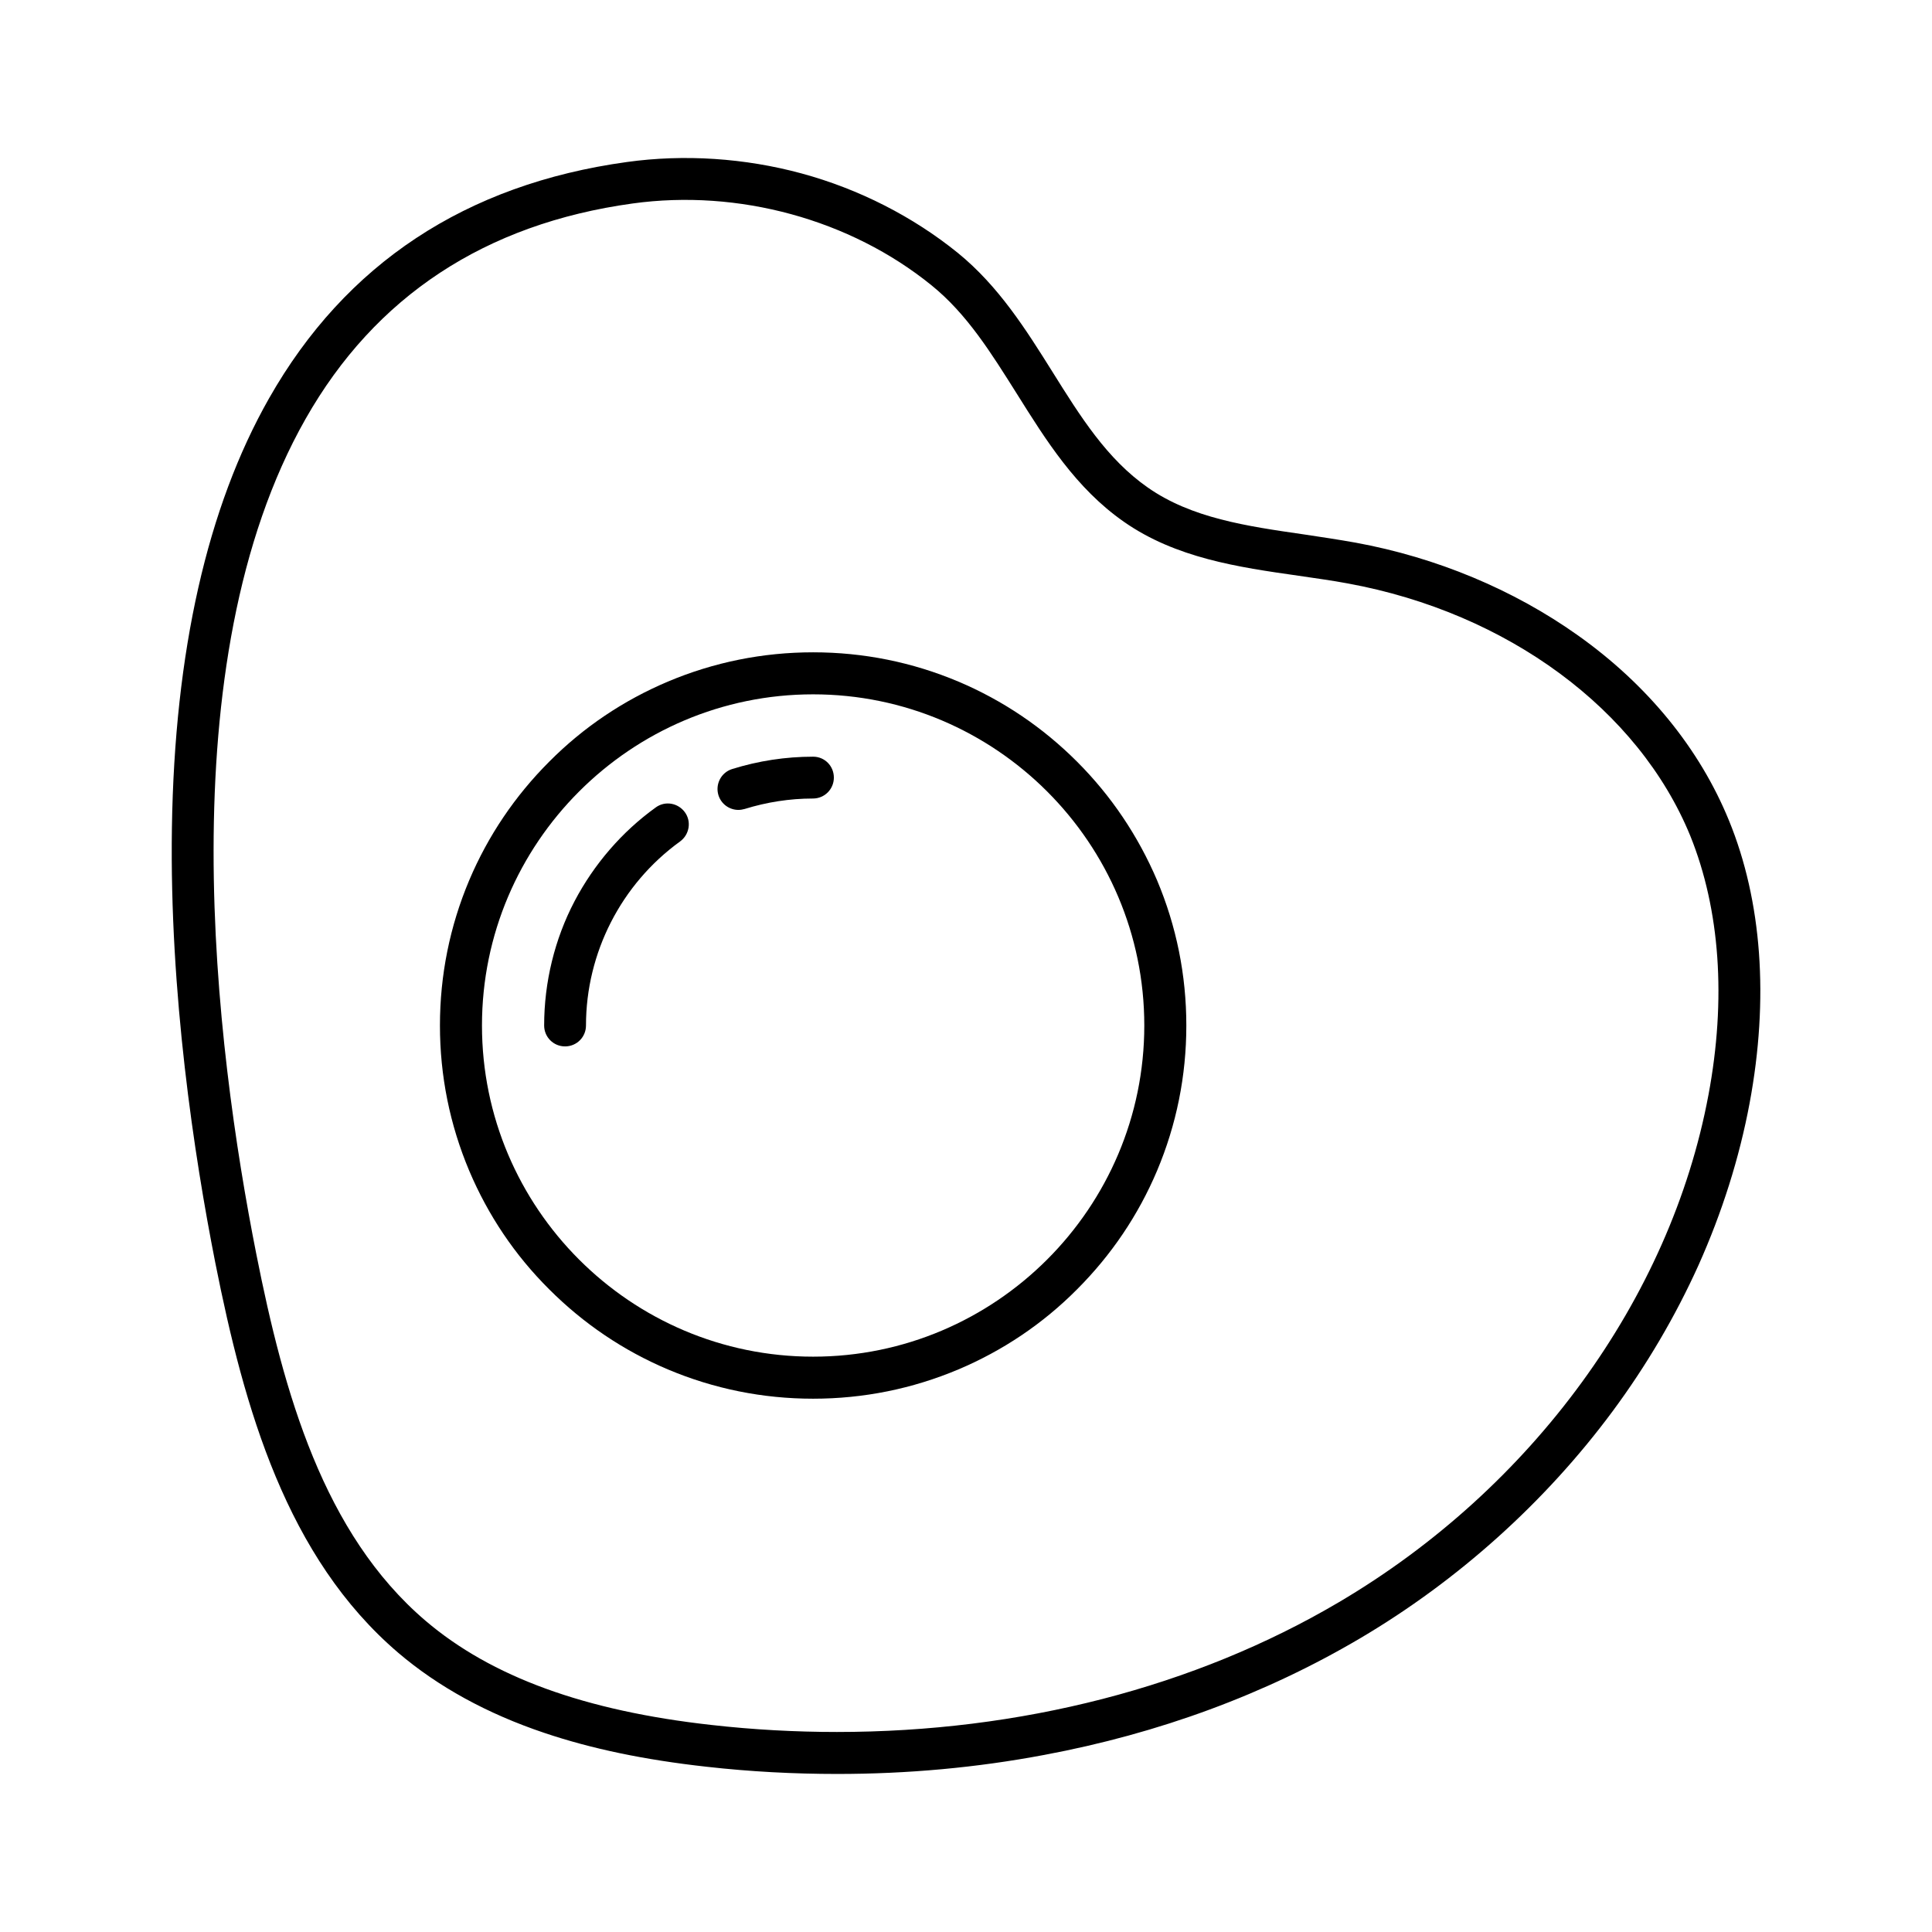
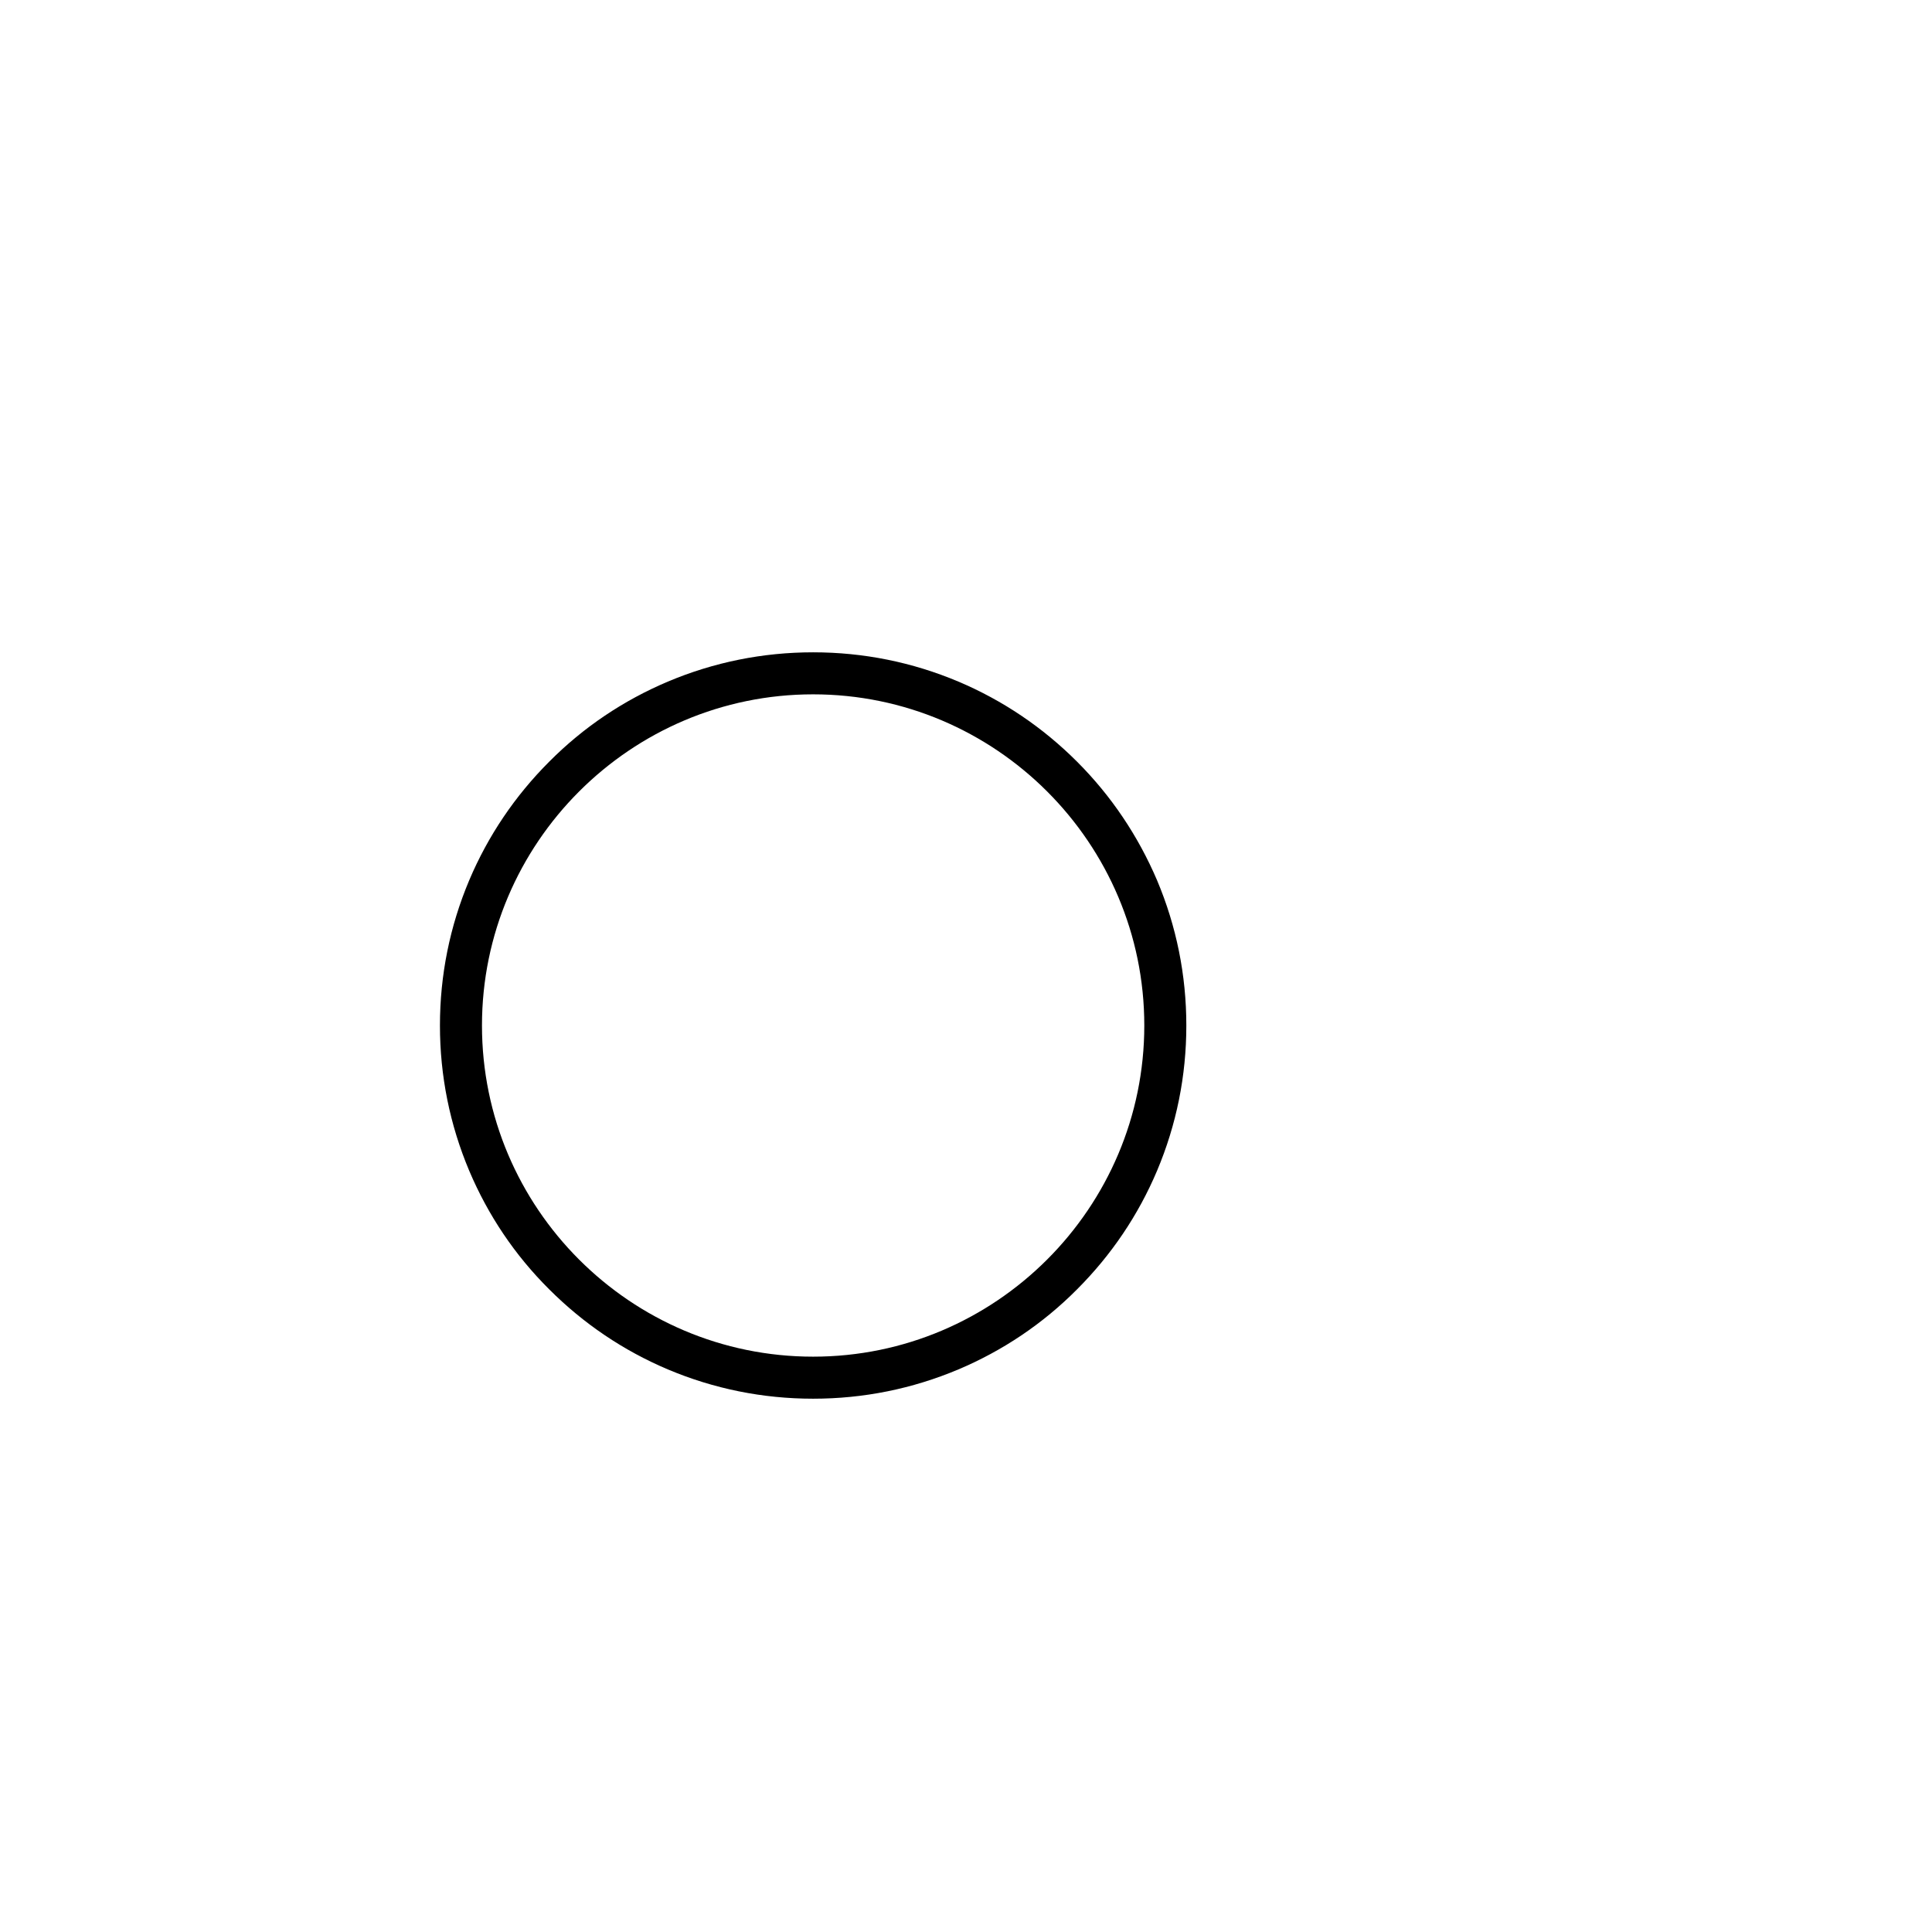
<svg xmlns="http://www.w3.org/2000/svg" fill="#000000" width="800px" height="800px" version="1.1" viewBox="144 144 512 512">
  <g>
-     <path d="m602.18 361.41c-7.758-18.992-21.562-35.922-40.004-49.02-17.078-12.141-37.484-20.656-58.945-24.586-4.535-0.805-9.168-1.512-13.602-2.168-15.367-2.215-29.875-4.332-41.465-12.445-10.832-7.559-17.836-18.793-25.242-30.633-7.004-11.184-14.258-22.723-25.09-31.539-11.891-9.621-26.199-16.93-41.414-21.059-15.062-4.082-31.086-5.141-46.301-3.023-42.672 5.894-74.562 26.953-94.816 62.625-16.375 28.816-25.039 67.109-25.746 113.86-0.656 43.832 5.894 86.805 11.488 115.17 7.707 38.793 18.895 78.141 48.516 103.43 10.531 8.969 23.527 16.121 38.691 21.211 12.543 4.231 26.602 7.152 42.977 8.969 11.586 1.309 23.176 1.914 34.66 1.914 18.59 0 36.93-1.664 54.816-5.039 30.48-5.691 58.695-16.121 83.785-30.934 25.945-15.316 49.02-36.074 66.805-60.055 9.07-12.242 16.727-25.293 22.824-38.793 6.246-13.957 10.832-28.414 13.551-42.977 5.144-27.605 3.281-53.5-5.488-74.914zm-5.441 72.852c-10.078 53.906-46.703 104.14-97.891 134.32-38.238 22.57-84.59 34.41-133.05 34.41-11.035 0-22.168-0.605-33.301-1.863-33.504-3.727-58.289-12.746-75.723-27.609-27.055-23.074-37.535-60.305-44.84-97.133-10.883-54.914-23.68-156.73 13.047-221.38 18.438-32.496 47.609-51.691 86.656-57.082 28.062-3.879 57.688 4.231 79.199 21.664 9.422 7.609 15.82 17.938 22.672 28.816 7.707 12.293 15.617 24.988 28.312 33.855 13.754 9.621 30.277 12.043 46.25 14.309 4.383 0.656 8.918 1.258 13.199 2.066 42.219 7.758 76.98 33.402 90.688 66.906 7.859 19.496 9.574 43.227 4.785 68.719z" />
    <path d="m429.42 345.84c-9.07-9.07-19.648-16.223-31.438-21.211-12.191-5.141-25.141-7.758-38.492-7.758-13.352 0-26.301 2.621-38.492 7.758-11.789 4.988-22.371 12.09-31.438 21.211-9.07 9.07-16.223 19.648-21.211 31.438-5.141 12.191-7.758 25.141-7.758 38.492 0 13.352 2.621 26.301 7.758 38.492 4.988 11.789 12.09 22.371 21.211 31.438 9.07 9.07 19.648 16.223 31.438 21.211 12.191 5.141 25.141 7.758 38.492 7.758 13.352 0 26.301-2.621 38.492-7.758 11.789-4.988 22.371-12.09 31.438-21.211 9.07-9.07 16.223-19.648 21.211-31.438 5.141-12.191 7.758-25.141 7.758-38.492 0-13.352-2.621-26.301-7.758-38.492-5.039-11.789-12.145-22.371-21.211-31.438zm-69.93 157.69c-48.418 0-87.762-39.398-87.762-87.762 0-48.367 39.398-87.762 87.762-87.762 48.367 0 87.762 39.398 87.762 87.762s-39.395 87.762-87.762 87.762z" />
-     <path d="m359.49 344.53c-7.305 0-14.508 1.109-21.461 3.273-2.922 0.906-4.535 4.031-3.629 6.953 0.754 2.367 2.922 3.879 5.289 3.879 0.555 0 1.109-0.102 1.664-0.25 5.844-1.812 11.941-2.769 18.086-2.769 3.074 0 5.543-2.469 5.543-5.543 0-3.074-2.418-5.543-5.492-5.543z" />
-     <path d="m317.78 357.98c-8.969 6.449-16.375 15.062-21.512 24.836-5.289 10.078-8.062 21.512-8.062 32.949 0 3.074 2.469 5.543 5.543 5.543 3.074 0 5.543-2.469 5.543-5.543 0-19.246 9.32-37.484 24.938-48.77 2.469-1.812 3.074-5.289 1.258-7.758-1.812-2.465-5.238-3.07-7.707-1.258z" />
+     <path d="m359.49 344.53z" />
  </g>
</svg>